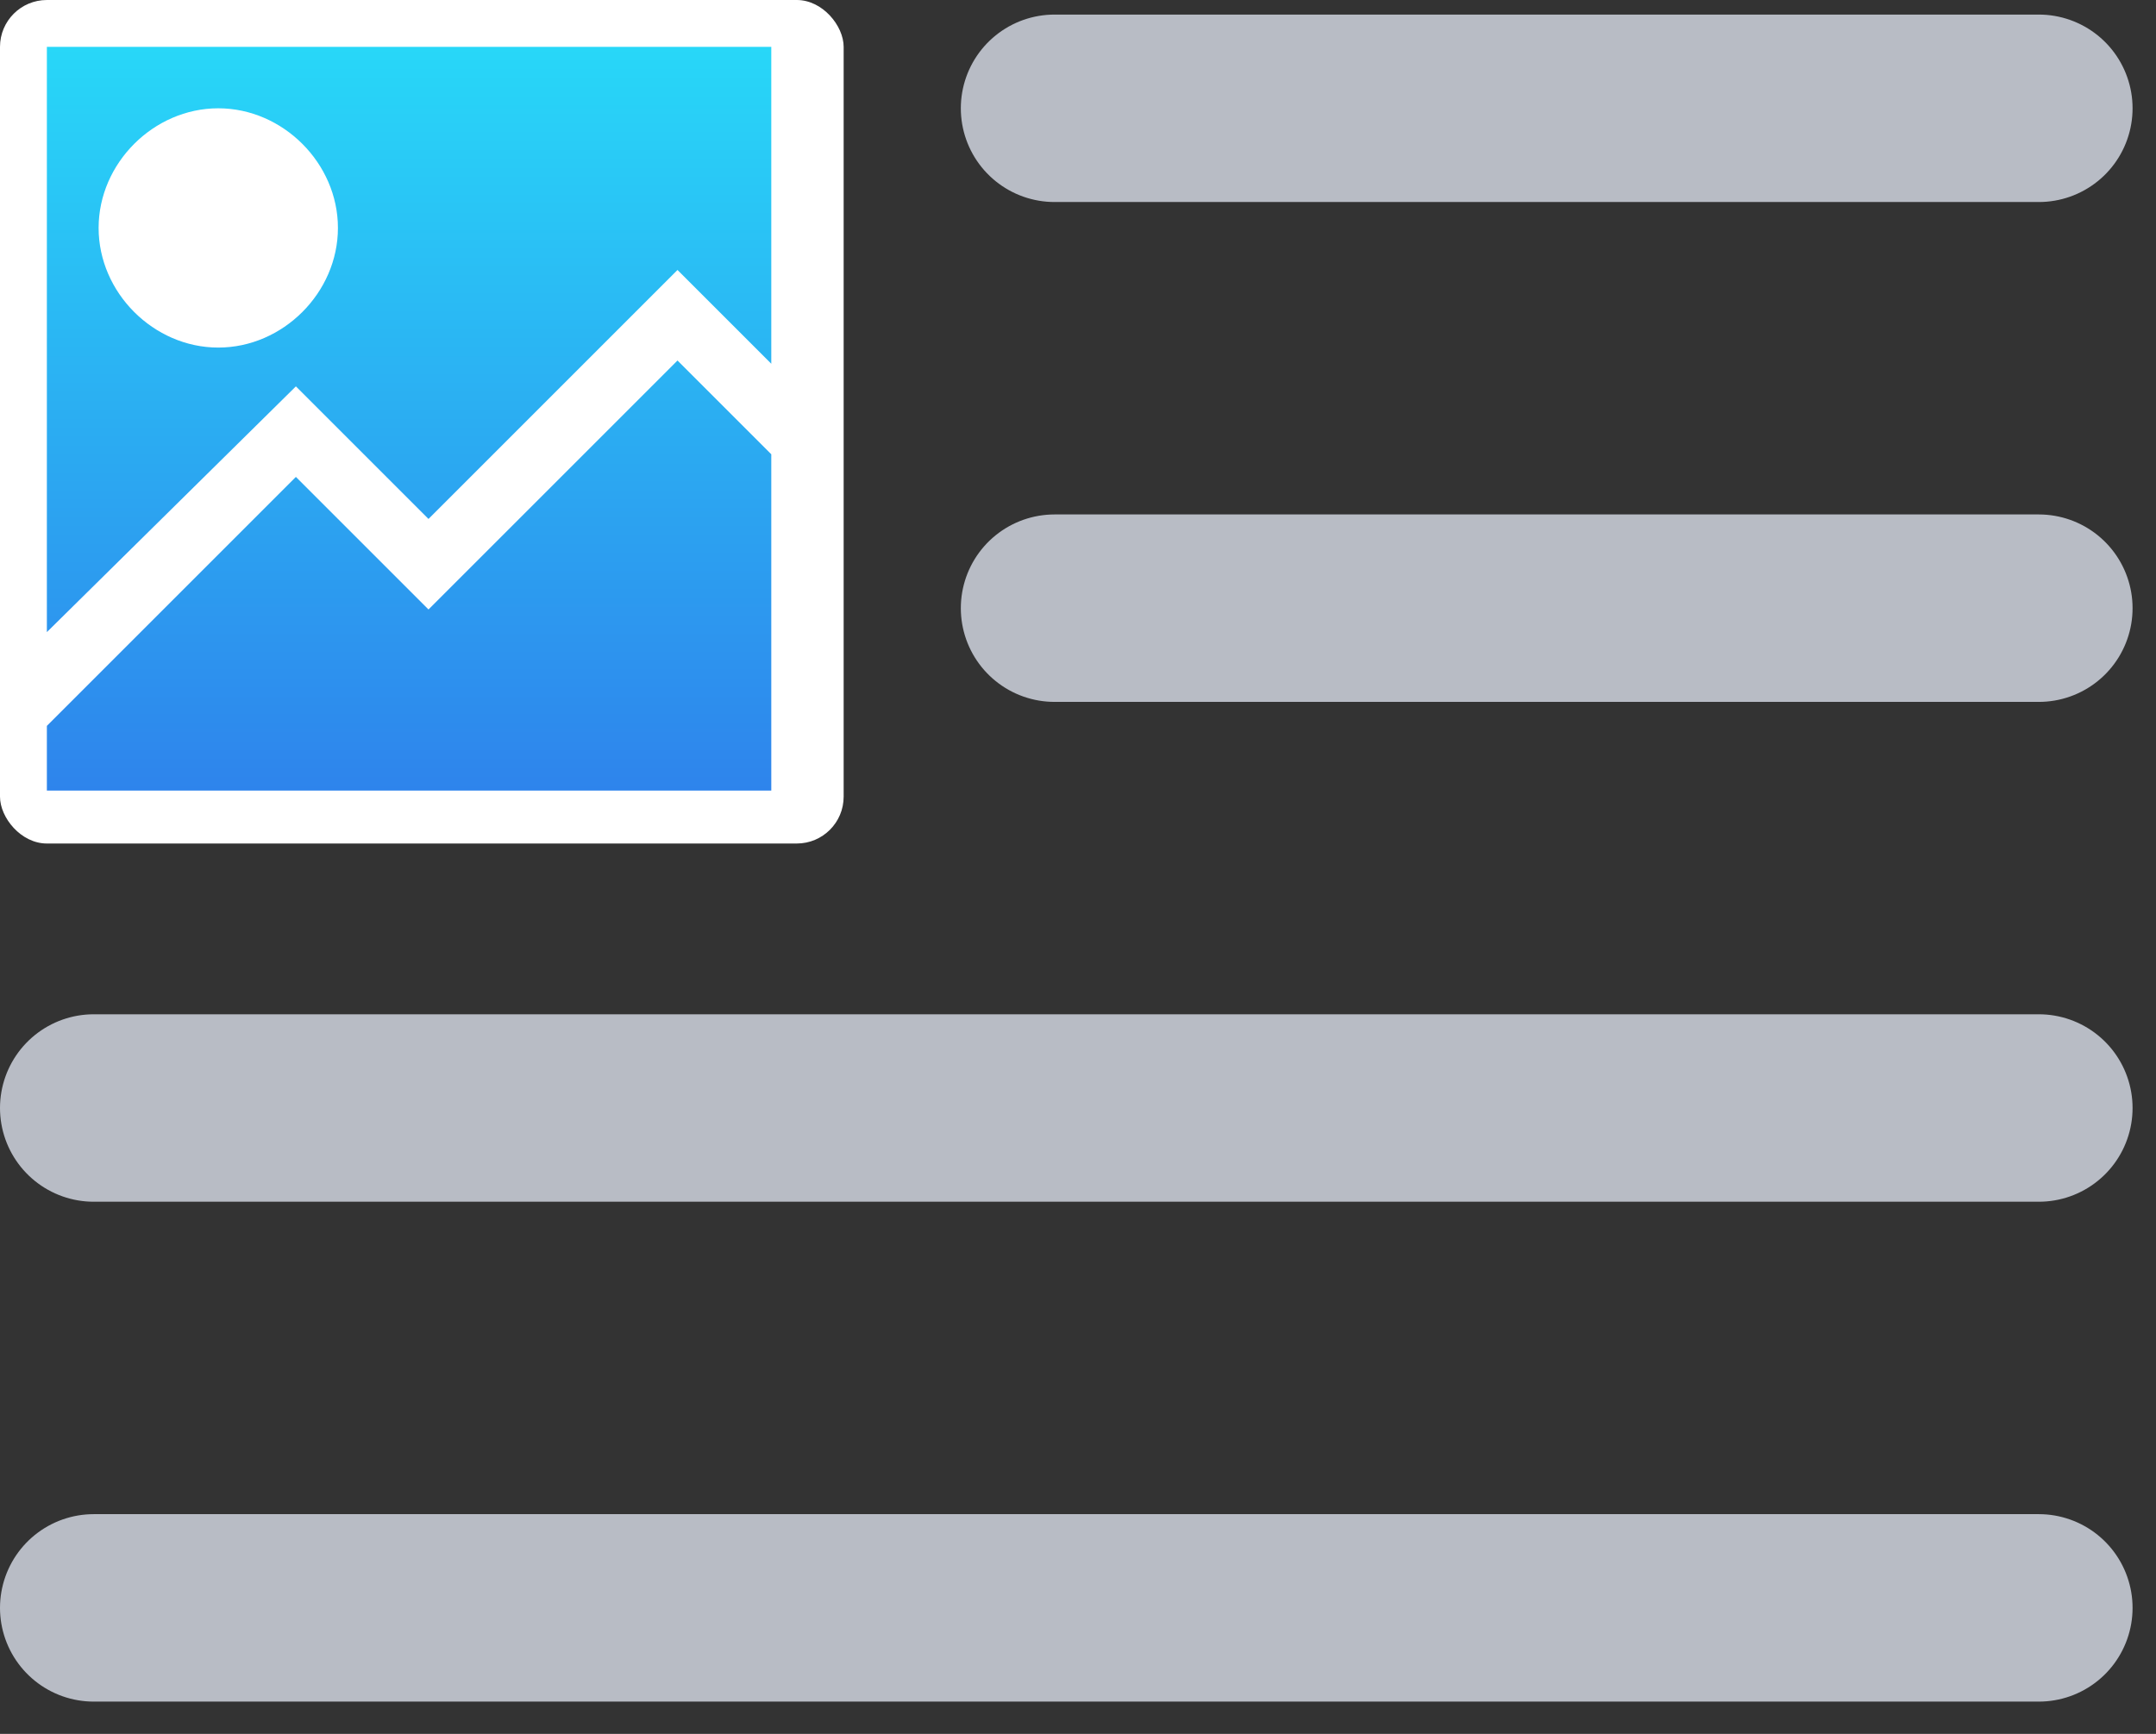
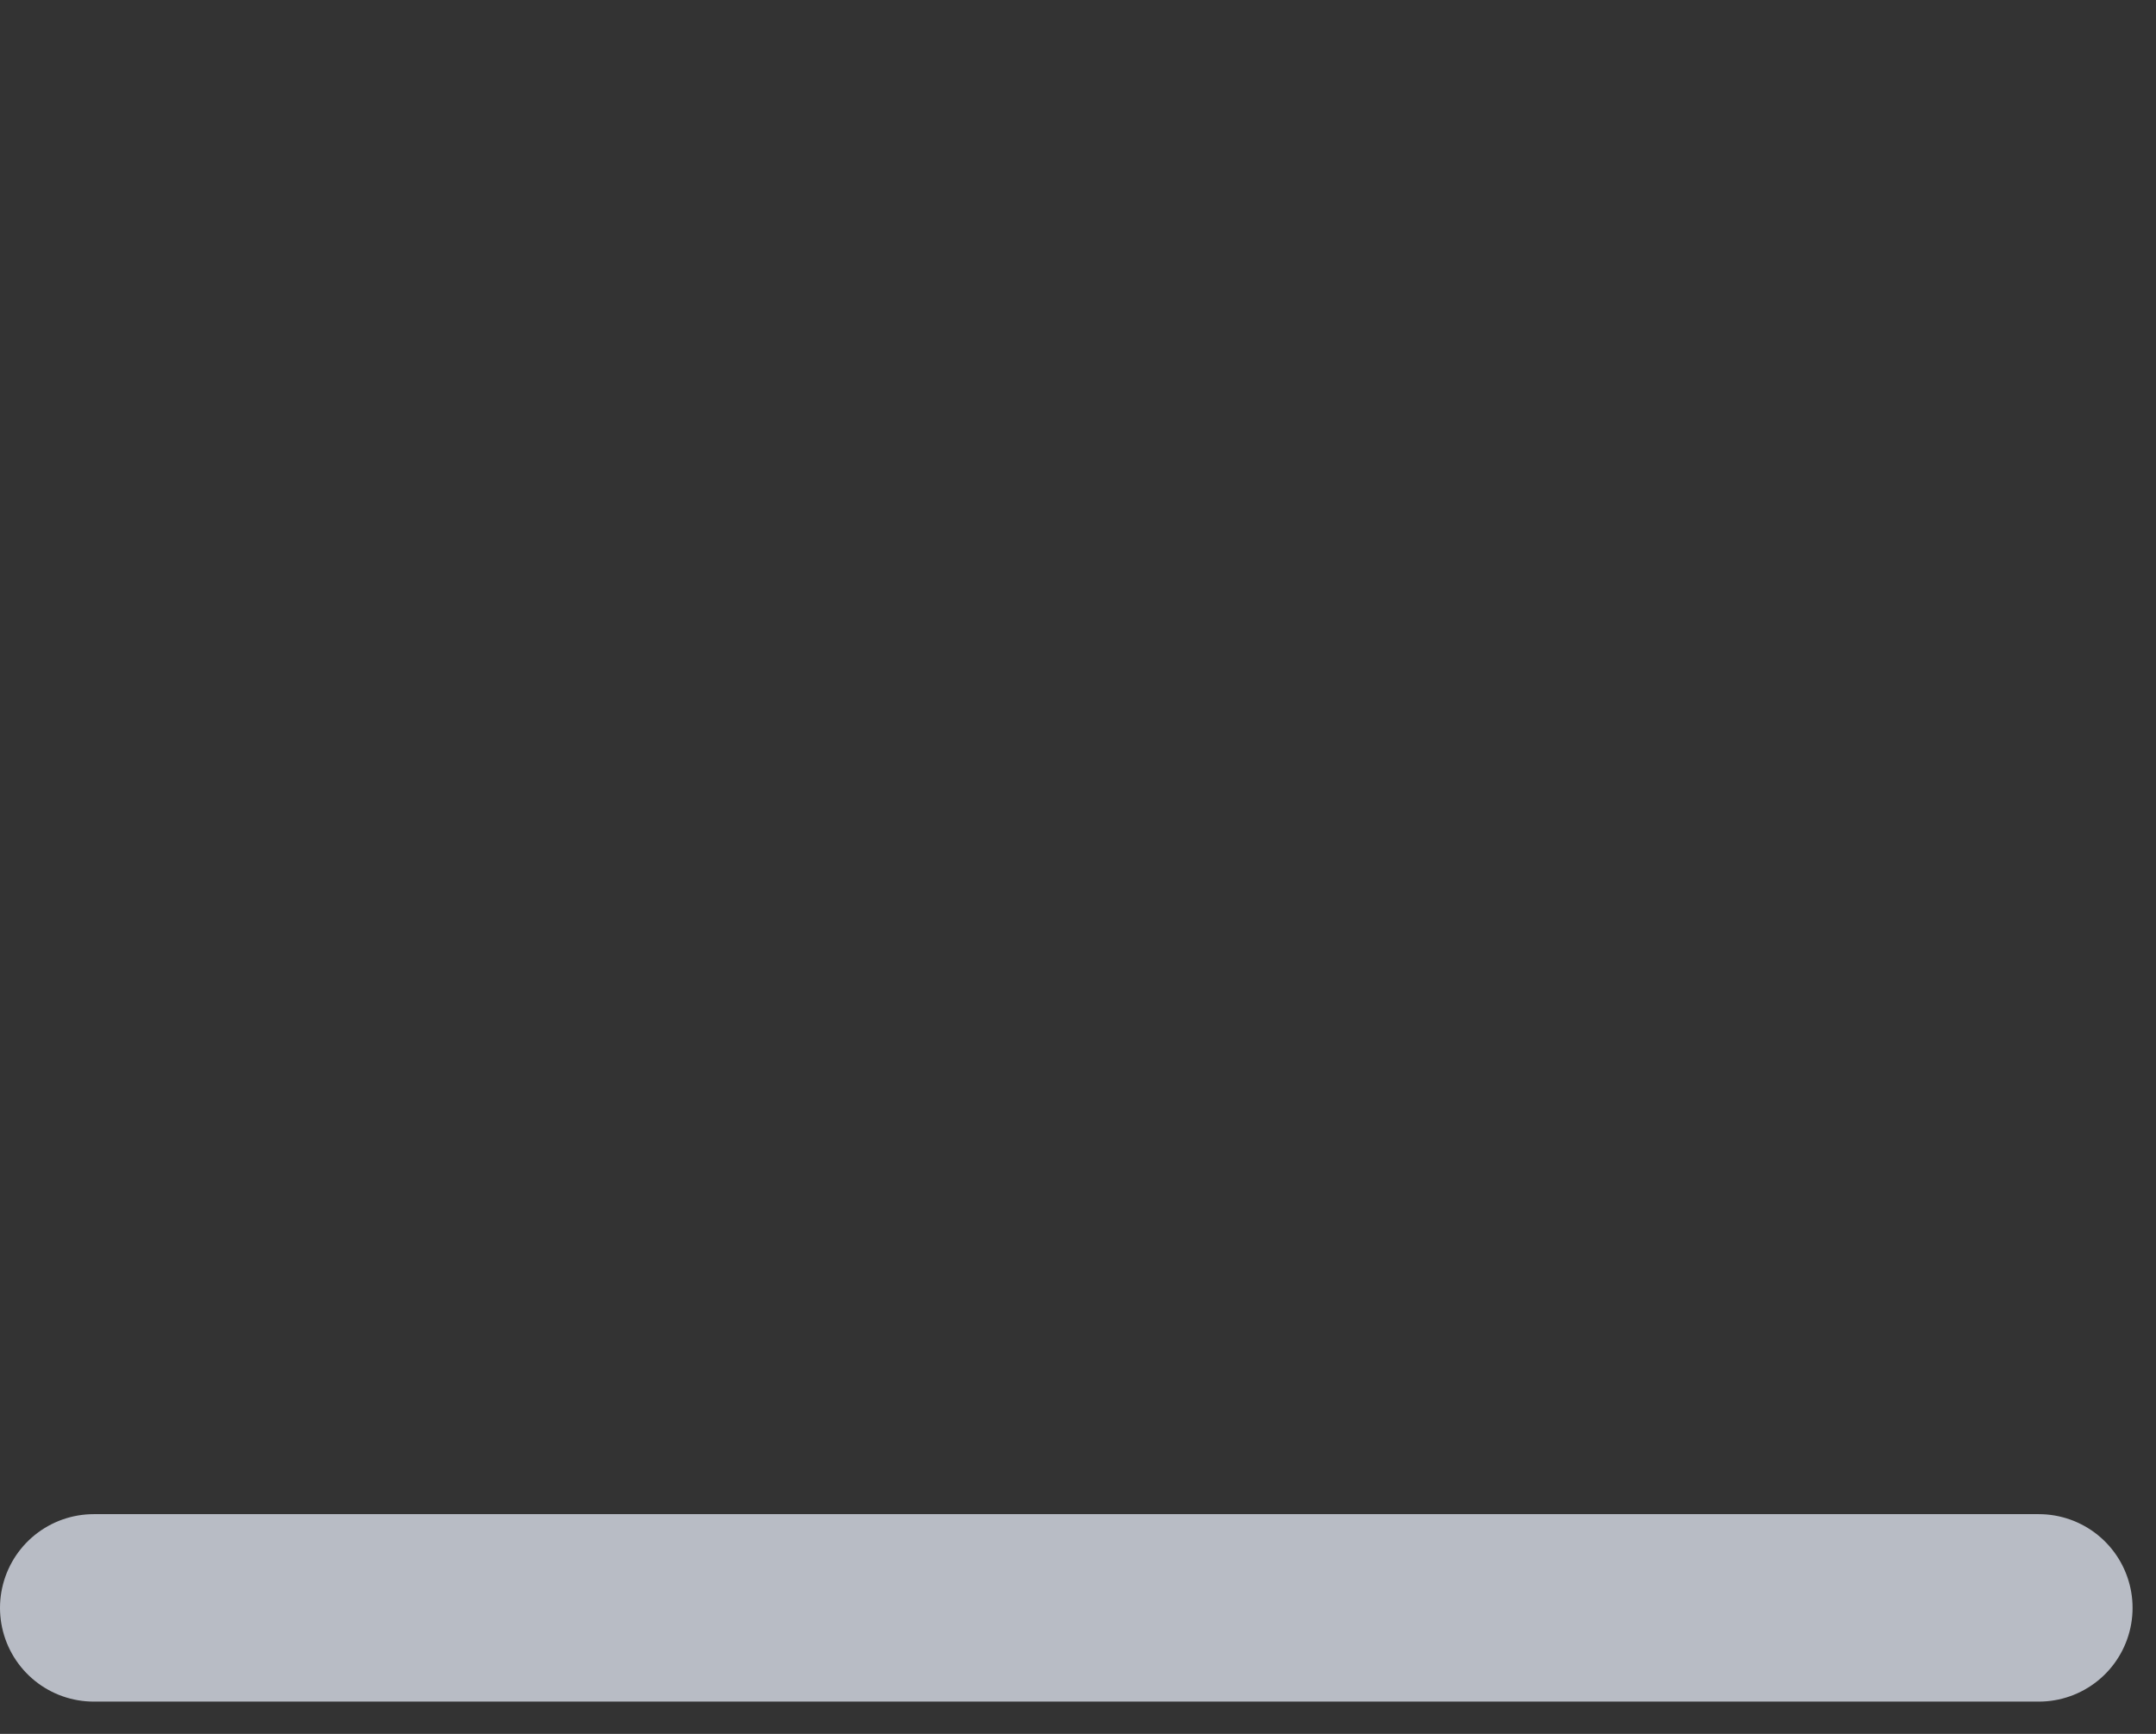
<svg xmlns="http://www.w3.org/2000/svg" width="46px" height="37px" viewBox="0 0 46 37" version="1.1">
  <rect x="0" y="0" width="46" height="37" fill="#333333" stroke="none" />
  <title>Group 7</title>
  <desc>Created with Sketch.</desc>
  <defs>
    <linearGradient x1="50%" y1="0%" x2="50%" y2="100%" id="linearGradient-1">
      <stop stop-color="#28D7F8" offset="0%" />
      <stop stop-color="#2E84EC" offset="100%" />
    </linearGradient>
  </defs>
  <g id="Homepage" stroke="none" stroke-width="1" fill="none" fill-rule="evenodd">
    <g id="Desktop-HD" transform="translate(-319, -11274)">
      <g id="Group-6" transform="translate(312, 10746)">
        <g id="Group-12" transform="translate(0, 86)">
          <g id="Group-9" transform="translate(7, 442)">
            <g id="Group-8">
              <g id="Group-7">
                <g id="stimulus-3-copy">
-                   <rect id="Rectangle" fill="#FFFFFF" x="0" y="0" width="18" height="18" rx="1" />
-                   <path d="M16.456,9.694 L14.455,7.693 L9.142,13.006 L6.313,10.177 L1,15.49 L1,16.87 L16.456,16.87 L16.456,9.694 Z M6.313,8.245 L1,13.489 L1,1 L16.456,1 L16.456,7.762 L14.455,5.761 L9.142,11.074 L6.313,8.245 Z M4.657,2.311 C3.277,2.311 2.104,3.484 2.104,4.864 C2.104,6.244 3.277,7.417 4.657,7.417 C6.037,7.417 7.21,6.244 7.21,4.864 C7.21,3.484 6.037,2.311 4.657,2.311 Z" id="Shape" fill="url(#linearGradient-1)" fill-rule="nonzero" />
-                 </g>
-                 <path d="M22.5,2.311 L43.5,2.311" id="Line-2" stroke="#B8BCC5" stroke-width="4" stroke-linecap="round" />
-                 <path d="M22.5,12.978 L43.5,12.978" id="Line-2" stroke="#B8BCC5" stroke-width="4" stroke-linecap="round" />
-                 <path d="M2,23.644 L43.5,23.644" id="Line-2" stroke="#B8BCC5" stroke-width="4" stroke-linecap="round" />
+                   </g>
                <path d="M2,34.311 L43.5,34.311" id="Line-2" stroke="#B8BCC5" stroke-width="4" stroke-linecap="round" />
              </g>
            </g>
          </g>
        </g>
      </g>
    </g>
  </g>
</svg>